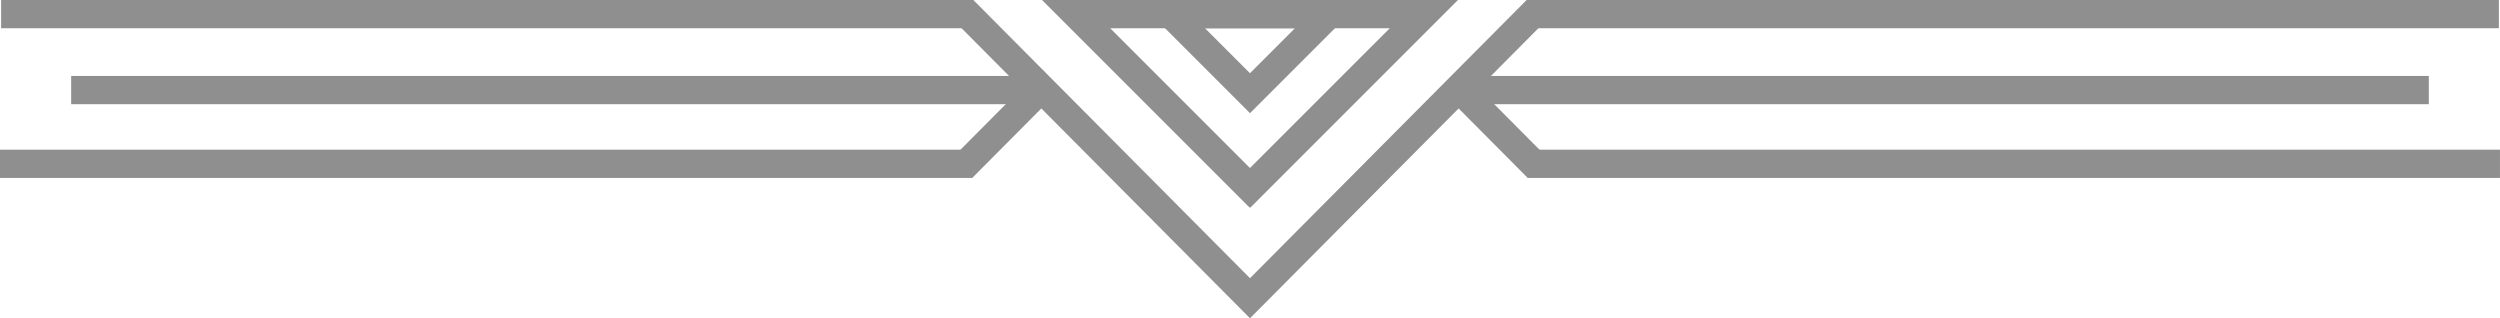
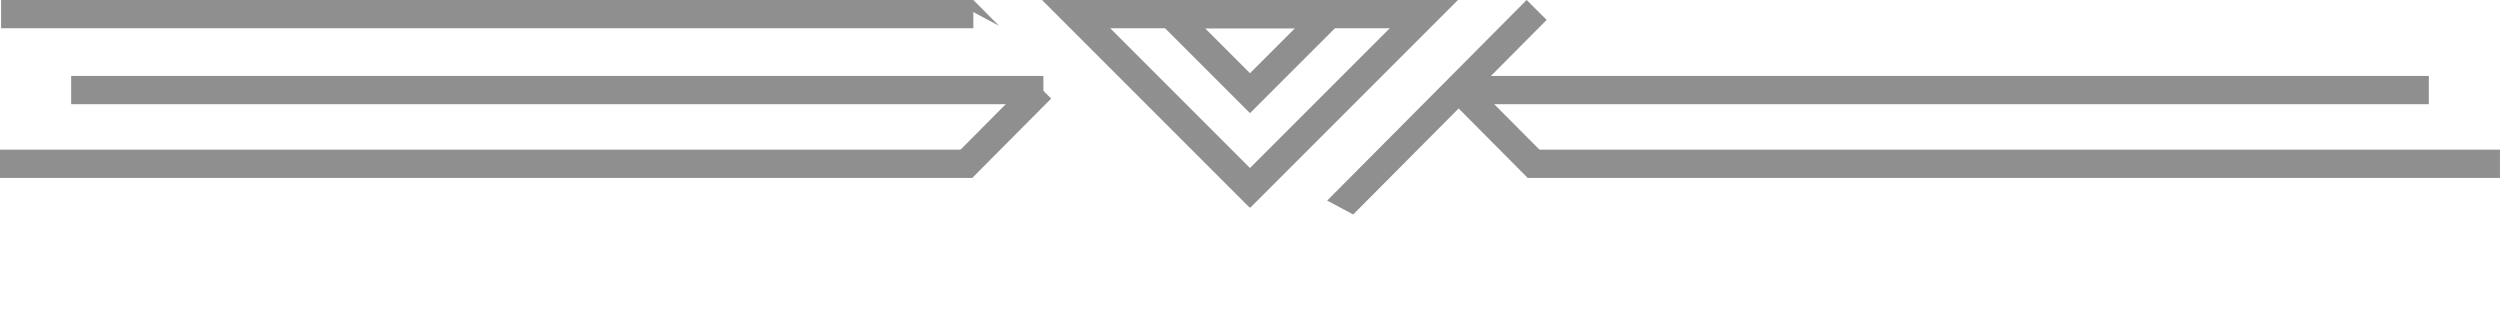
<svg xmlns="http://www.w3.org/2000/svg" fill="#000000" height="96.4" preserveAspectRatio="xMidYMid meet" version="1" viewBox="0.0 -0.0 757.4 96.4" width="757.4" zoomAndPan="magnify">
  <defs>
    <clipPath id="a">
-       <path d="M 462 0 L 757.391 0 L 757.391 9 L 462 9 Z M 462 0" />
-     </clipPath>
+       </clipPath>
    <clipPath id="b">
      <path d="M 462 45 L 757.391 45 L 757.391 54 L 462 54 Z M 462 45" />
    </clipPath>
    <clipPath id="c">
-       <path d="M 288 0 L 469 0 L 469 96.422 L 288 96.422 Z M 288 0" />
+       <path d="M 288 0 L 469 0 L 469 96.422 Z M 288 0" />
    </clipPath>
  </defs>
  <g>
    <g id="change1_3">
      <path d="M 378.695 50.867 L 378.711 50.883 L 421.043 8.555 L 336.348 8.555 L 378.676 50.883 Z M 378.695 -0.004 L 441.703 -0.004 L 378.82 62.883 L 378.758 62.82 L 378.707 62.867 L 378.695 62.855 L 378.684 62.867 L 378.633 62.82 L 378.57 62.883 L 315.684 -0.004 L 378.695 -0.004" fill="#8f8f8f" />
    </g>
    <g id="change1_4">
      <path d="M 378.695 22.18 L 392.32 8.555 L 365.07 8.555 Z M 378.695 -0.004 L 412.984 -0.004 L 378.695 34.281 L 344.402 -0.004 L 378.695 -0.004" fill="#8f8f8f" />
    </g>
    <g clip-path="url(#a)" id="change1_11">
      <path d="M 757.059 8.555 L 462.508 8.555 L 462.508 -0.004 L 757.059 -0.004 L 757.059 8.555" fill="#8f8f8f" />
    </g>
    <g id="change1_5">
      <path d="M 0.332 8.555 L 294.883 8.555 L 294.883 -0.004 L 0.332 -0.004 L 0.332 8.555" fill="#8f8f8f" />
    </g>
    <g id="change1_6">
      <path d="M 735.836 31.566 L 441.285 31.566 L 441.285 23.008 L 735.836 23.008 L 735.836 31.566" fill="#8f8f8f" />
    </g>
    <g id="change1_7">
      <path d="M 21.559 31.566 L 316.105 31.566 L 316.105 23.008 L 21.559 23.008 L 21.559 31.566" fill="#8f8f8f" />
    </g>
    <g clip-path="url(#b)" id="change1_2">
      <path d="M 757.391 53.906 L 462.844 53.906 L 462.844 45.348 L 757.391 45.348 L 757.391 53.906" fill="#8f8f8f" />
    </g>
    <g id="change1_8">
      <path d="M 0 53.906 L 294.547 53.906 L 294.547 45.348 L 0 45.348 L 0 53.906" fill="#8f8f8f" />
    </g>
    <g clip-path="url(#c)" id="change1_1">
      <path d="M 378.699 84.281 L 462.512 -0.004 L 468.578 6.031 L 378.699 96.422 L 288.809 6.031 L 294.879 -0.004 L 378.699 84.281" fill="#8f8f8f" />
    </g>
    <g id="change1_9">
      <path d="M 462.844 53.91 L 438.93 29.863 L 444.996 23.828 L 468.914 47.875 L 462.844 53.91" fill="#8f8f8f" />
    </g>
    <g id="change1_10">
      <path d="M 294.547 53.91 L 318.461 29.863 L 312.395 23.828 L 288.477 47.875 L 294.547 53.91" fill="#8f8f8f" />
    </g>
  </g>
</svg>